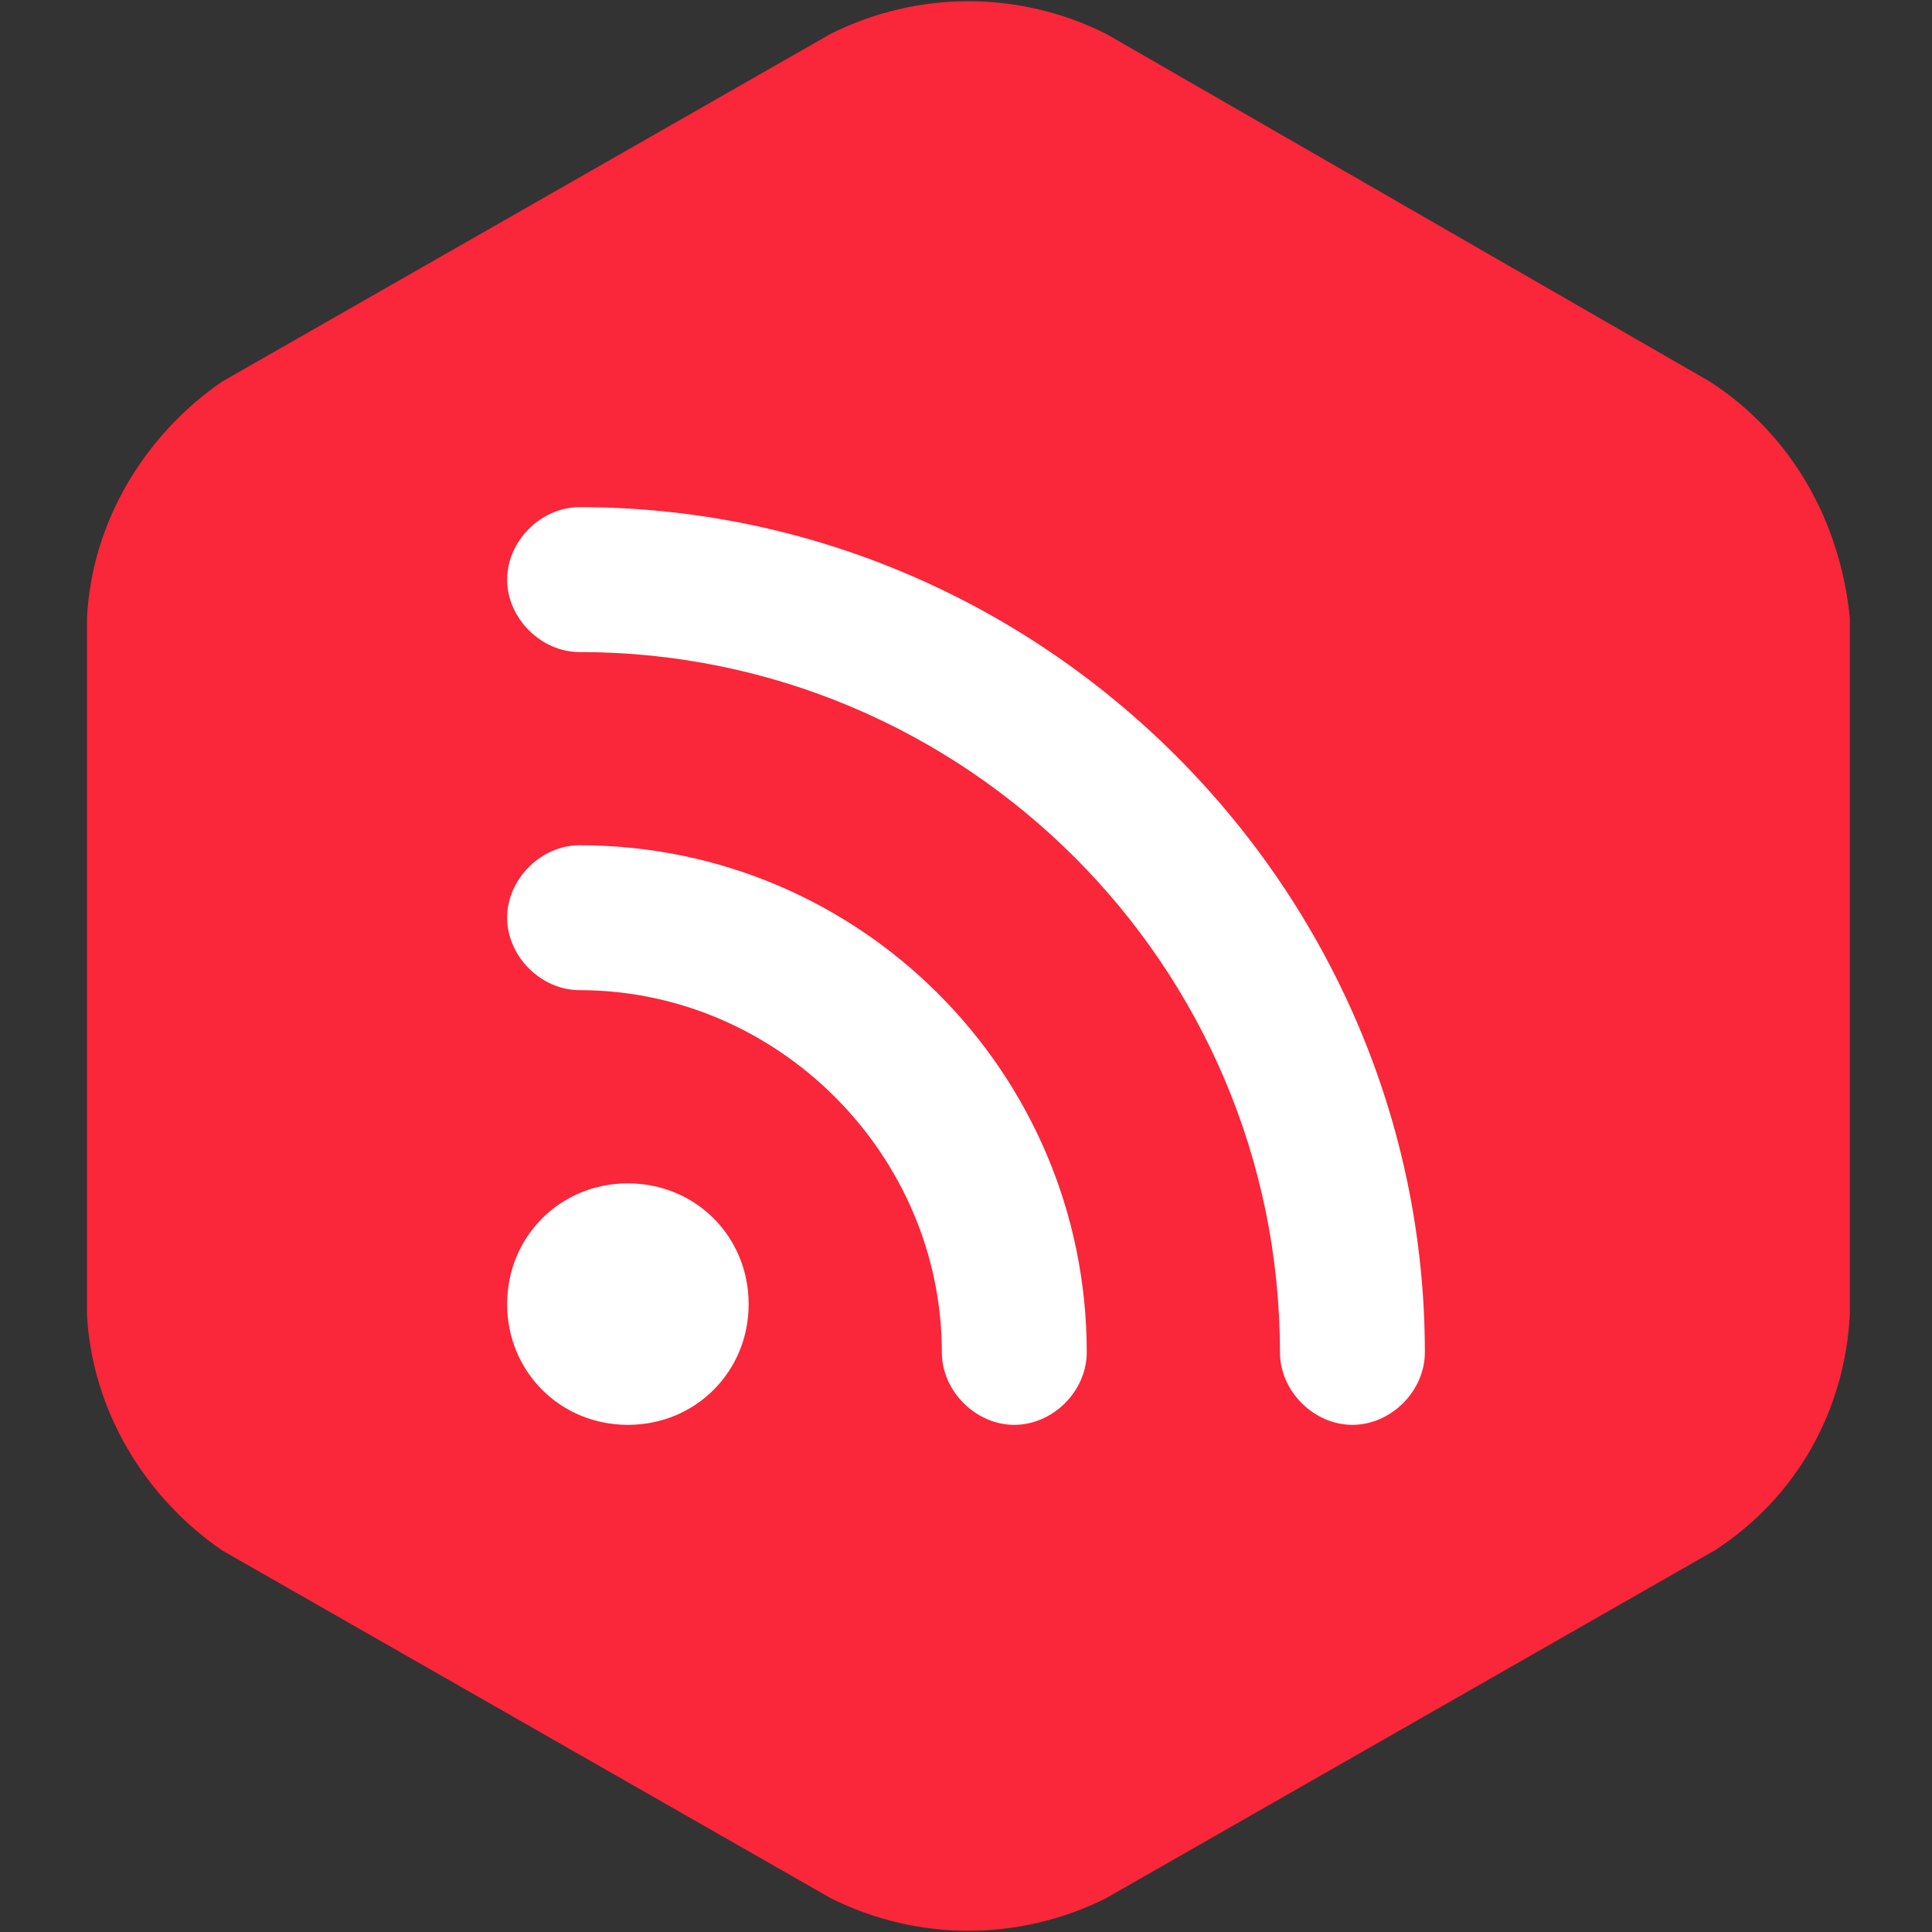
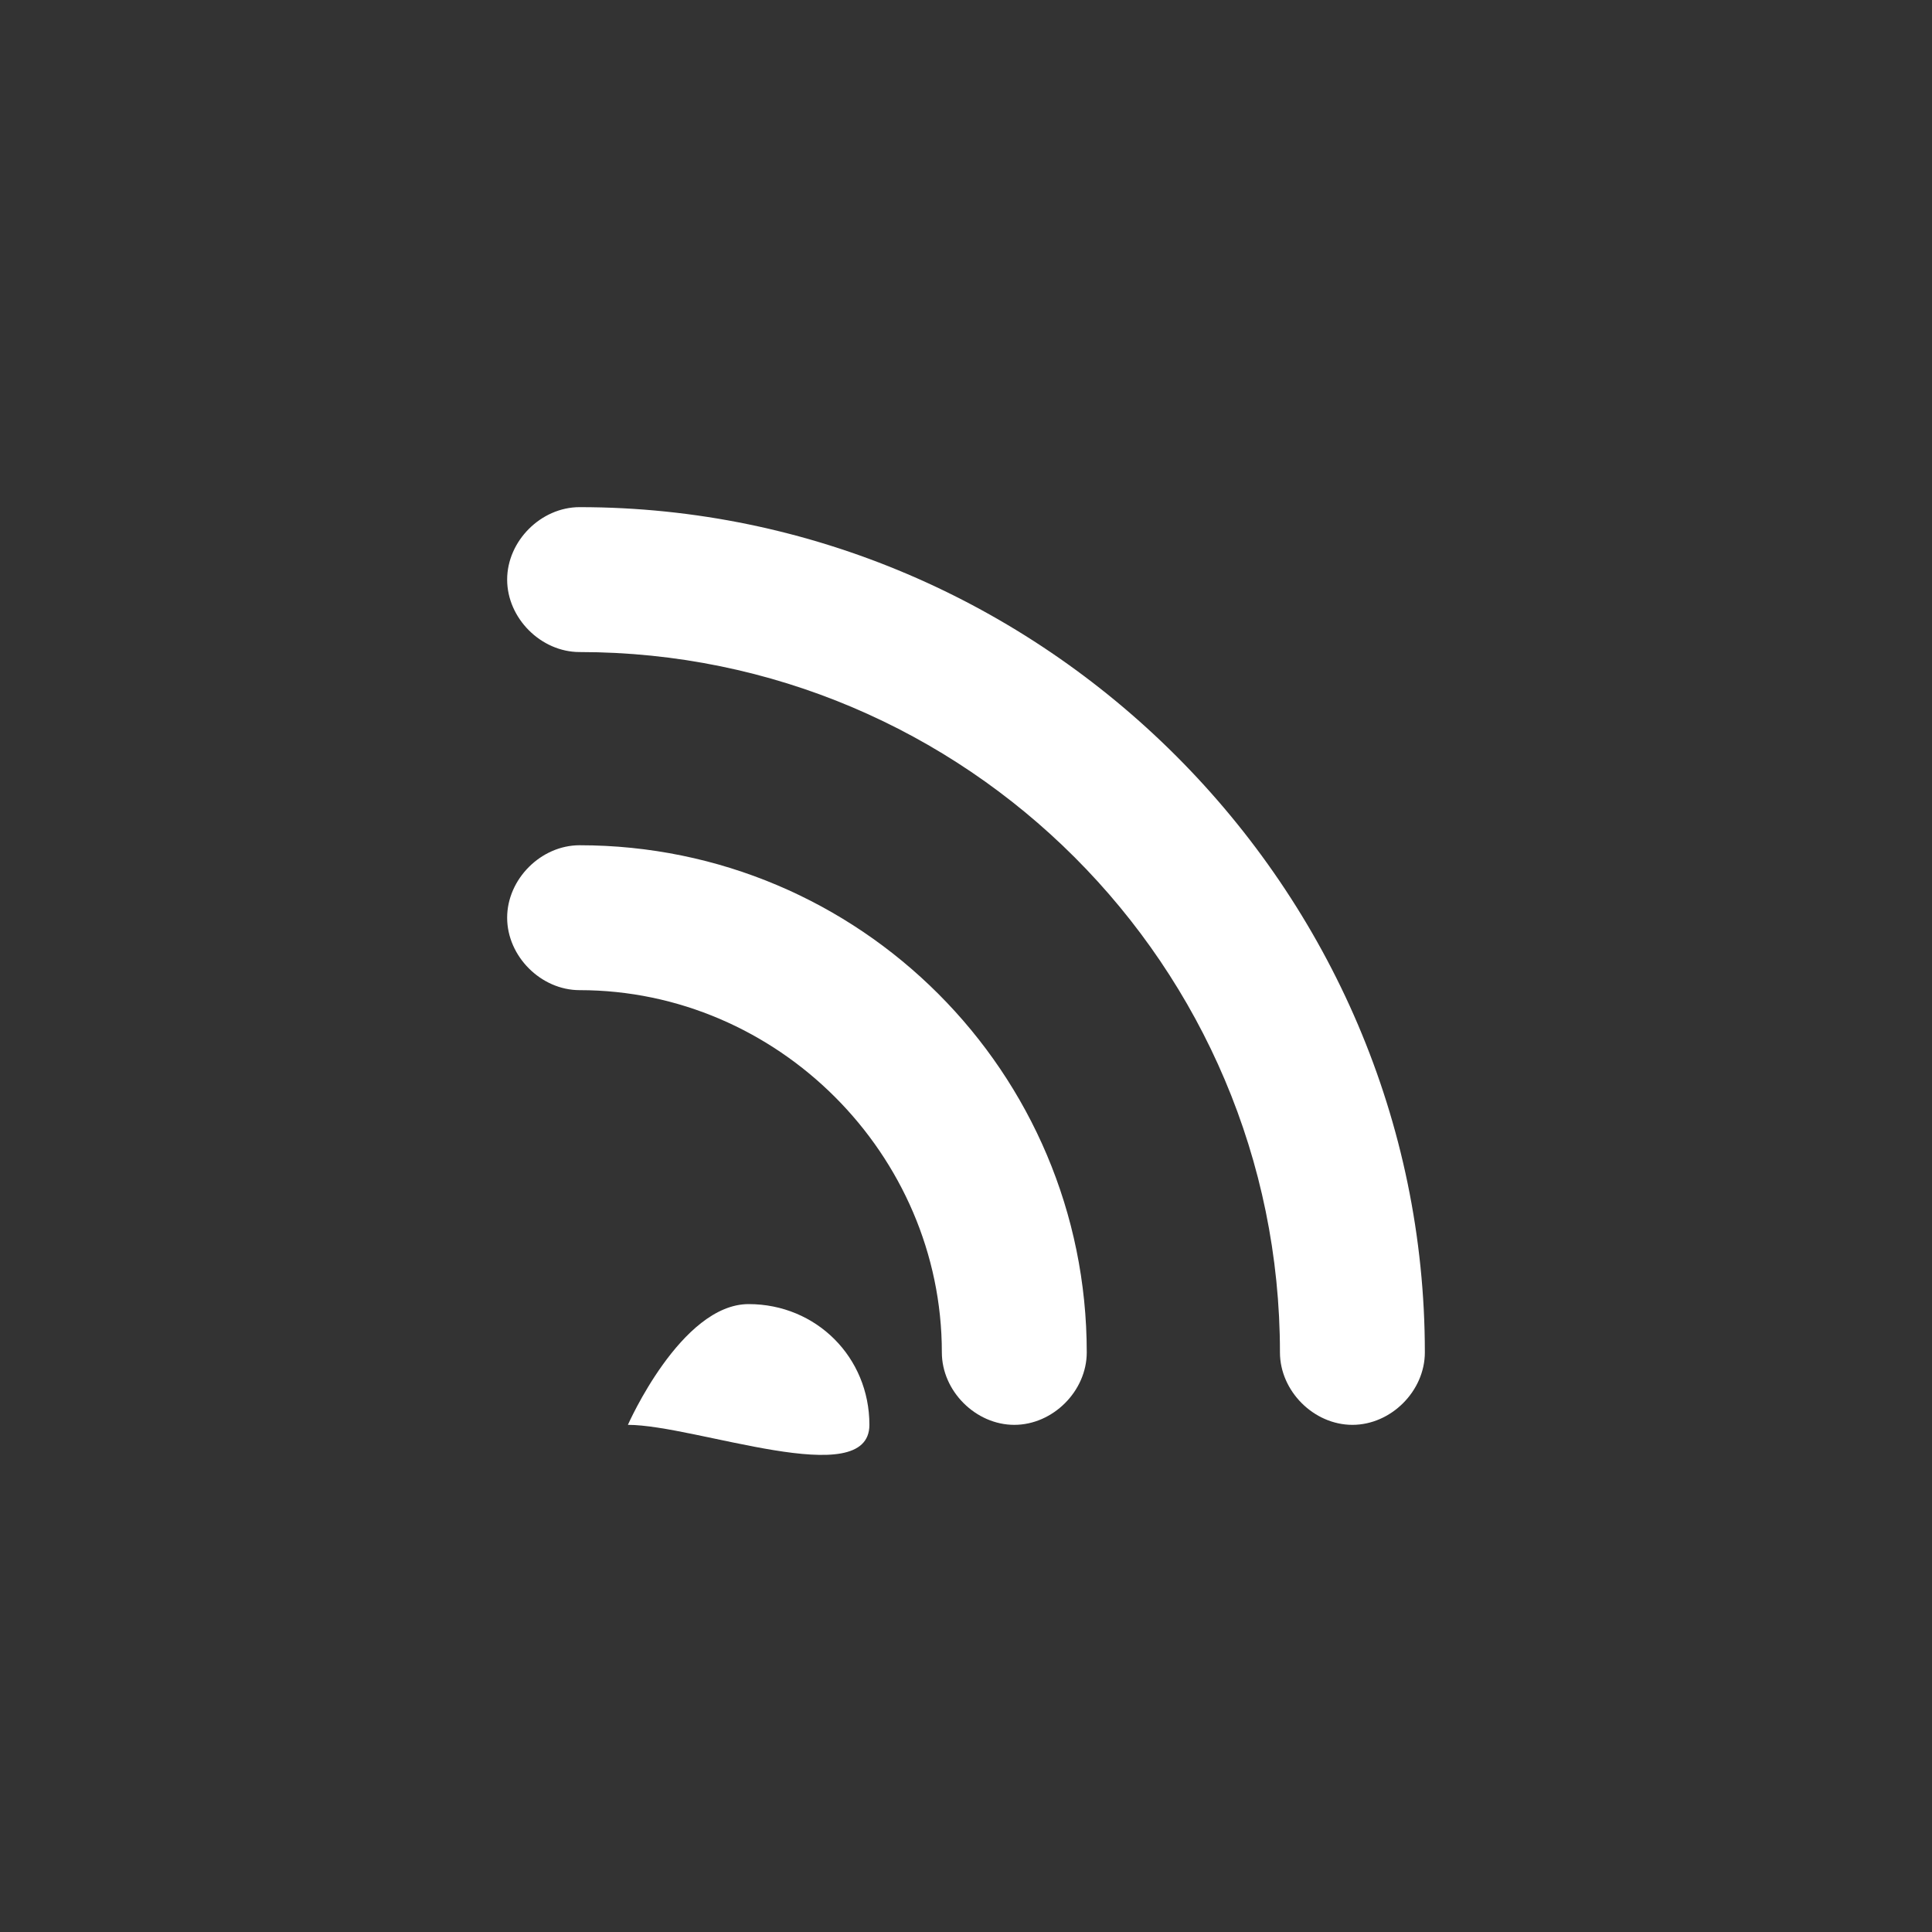
<svg xmlns="http://www.w3.org/2000/svg" version="1.1" id="Layer_1" x="0px" y="0px" viewBox="0 0 40 40" style="enable-background:new 0 0 40 40;" xml:space="preserve">
  <rect x="0" y="0" width="40" height="40" fill="#333333" stroke="none" />
  <style type="text/css">
	.st0{fill-rule:evenodd;clip-rule:evenodd;fill:#FA2639;}
	.st1{fill-rule:evenodd;clip-rule:evenodd;fill:#FFFFFF;}
</style>
-   <path class="st0" d="M35.4,7.9L22.9,0.7c-1.8-0.9-3.9-0.9-5.7,0L4.6,7.9C3,9,1.9,10.8,1.8,12.8v14.4c0.1,2,1.2,3.8,2.8,4.9l12.6,7.2  c1.8,0.9,3.9,0.9,5.7,0l12.6-7.2c1.7-1.1,2.7-2.9,2.8-4.9V12.8C38.1,10.8,37.1,9,35.4,7.9z" />
-   <path class="st1" d="M13,29.5c-1.4,0-2.5-1.1-2.5-2.5s1.1-2.5,2.5-2.5s2.5,1.1,2.5,2.5S14.4,29.5,13,29.5z M21,29.5  c-0.8,0-1.5-0.7-1.5-1.5c0-4.1-3.4-7.5-7.5-7.5c-0.8,0-1.5-0.7-1.5-1.5s0.7-1.5,1.5-1.5c5.8,0,10.5,4.7,10.5,10.5  C22.5,28.8,21.8,29.5,21,29.5z M28,29.5c-0.8,0-1.5-0.7-1.5-1.5c0-8-6.5-14.5-14.5-14.5c-0.8,0-1.5-0.7-1.5-1.5s0.7-1.5,1.5-1.5  c9.6,0,17.5,7.9,17.5,17.5C29.5,28.8,28.8,29.5,28,29.5z" />
+   <path class="st1" d="M13,29.5s1.1-2.5,2.5-2.5s2.5,1.1,2.5,2.5S14.4,29.5,13,29.5z M21,29.5  c-0.8,0-1.5-0.7-1.5-1.5c0-4.1-3.4-7.5-7.5-7.5c-0.8,0-1.5-0.7-1.5-1.5s0.7-1.5,1.5-1.5c5.8,0,10.5,4.7,10.5,10.5  C22.5,28.8,21.8,29.5,21,29.5z M28,29.5c-0.8,0-1.5-0.7-1.5-1.5c0-8-6.5-14.5-14.5-14.5c-0.8,0-1.5-0.7-1.5-1.5s0.7-1.5,1.5-1.5  c9.6,0,17.5,7.9,17.5,17.5C29.5,28.8,28.8,29.5,28,29.5z" />
</svg>